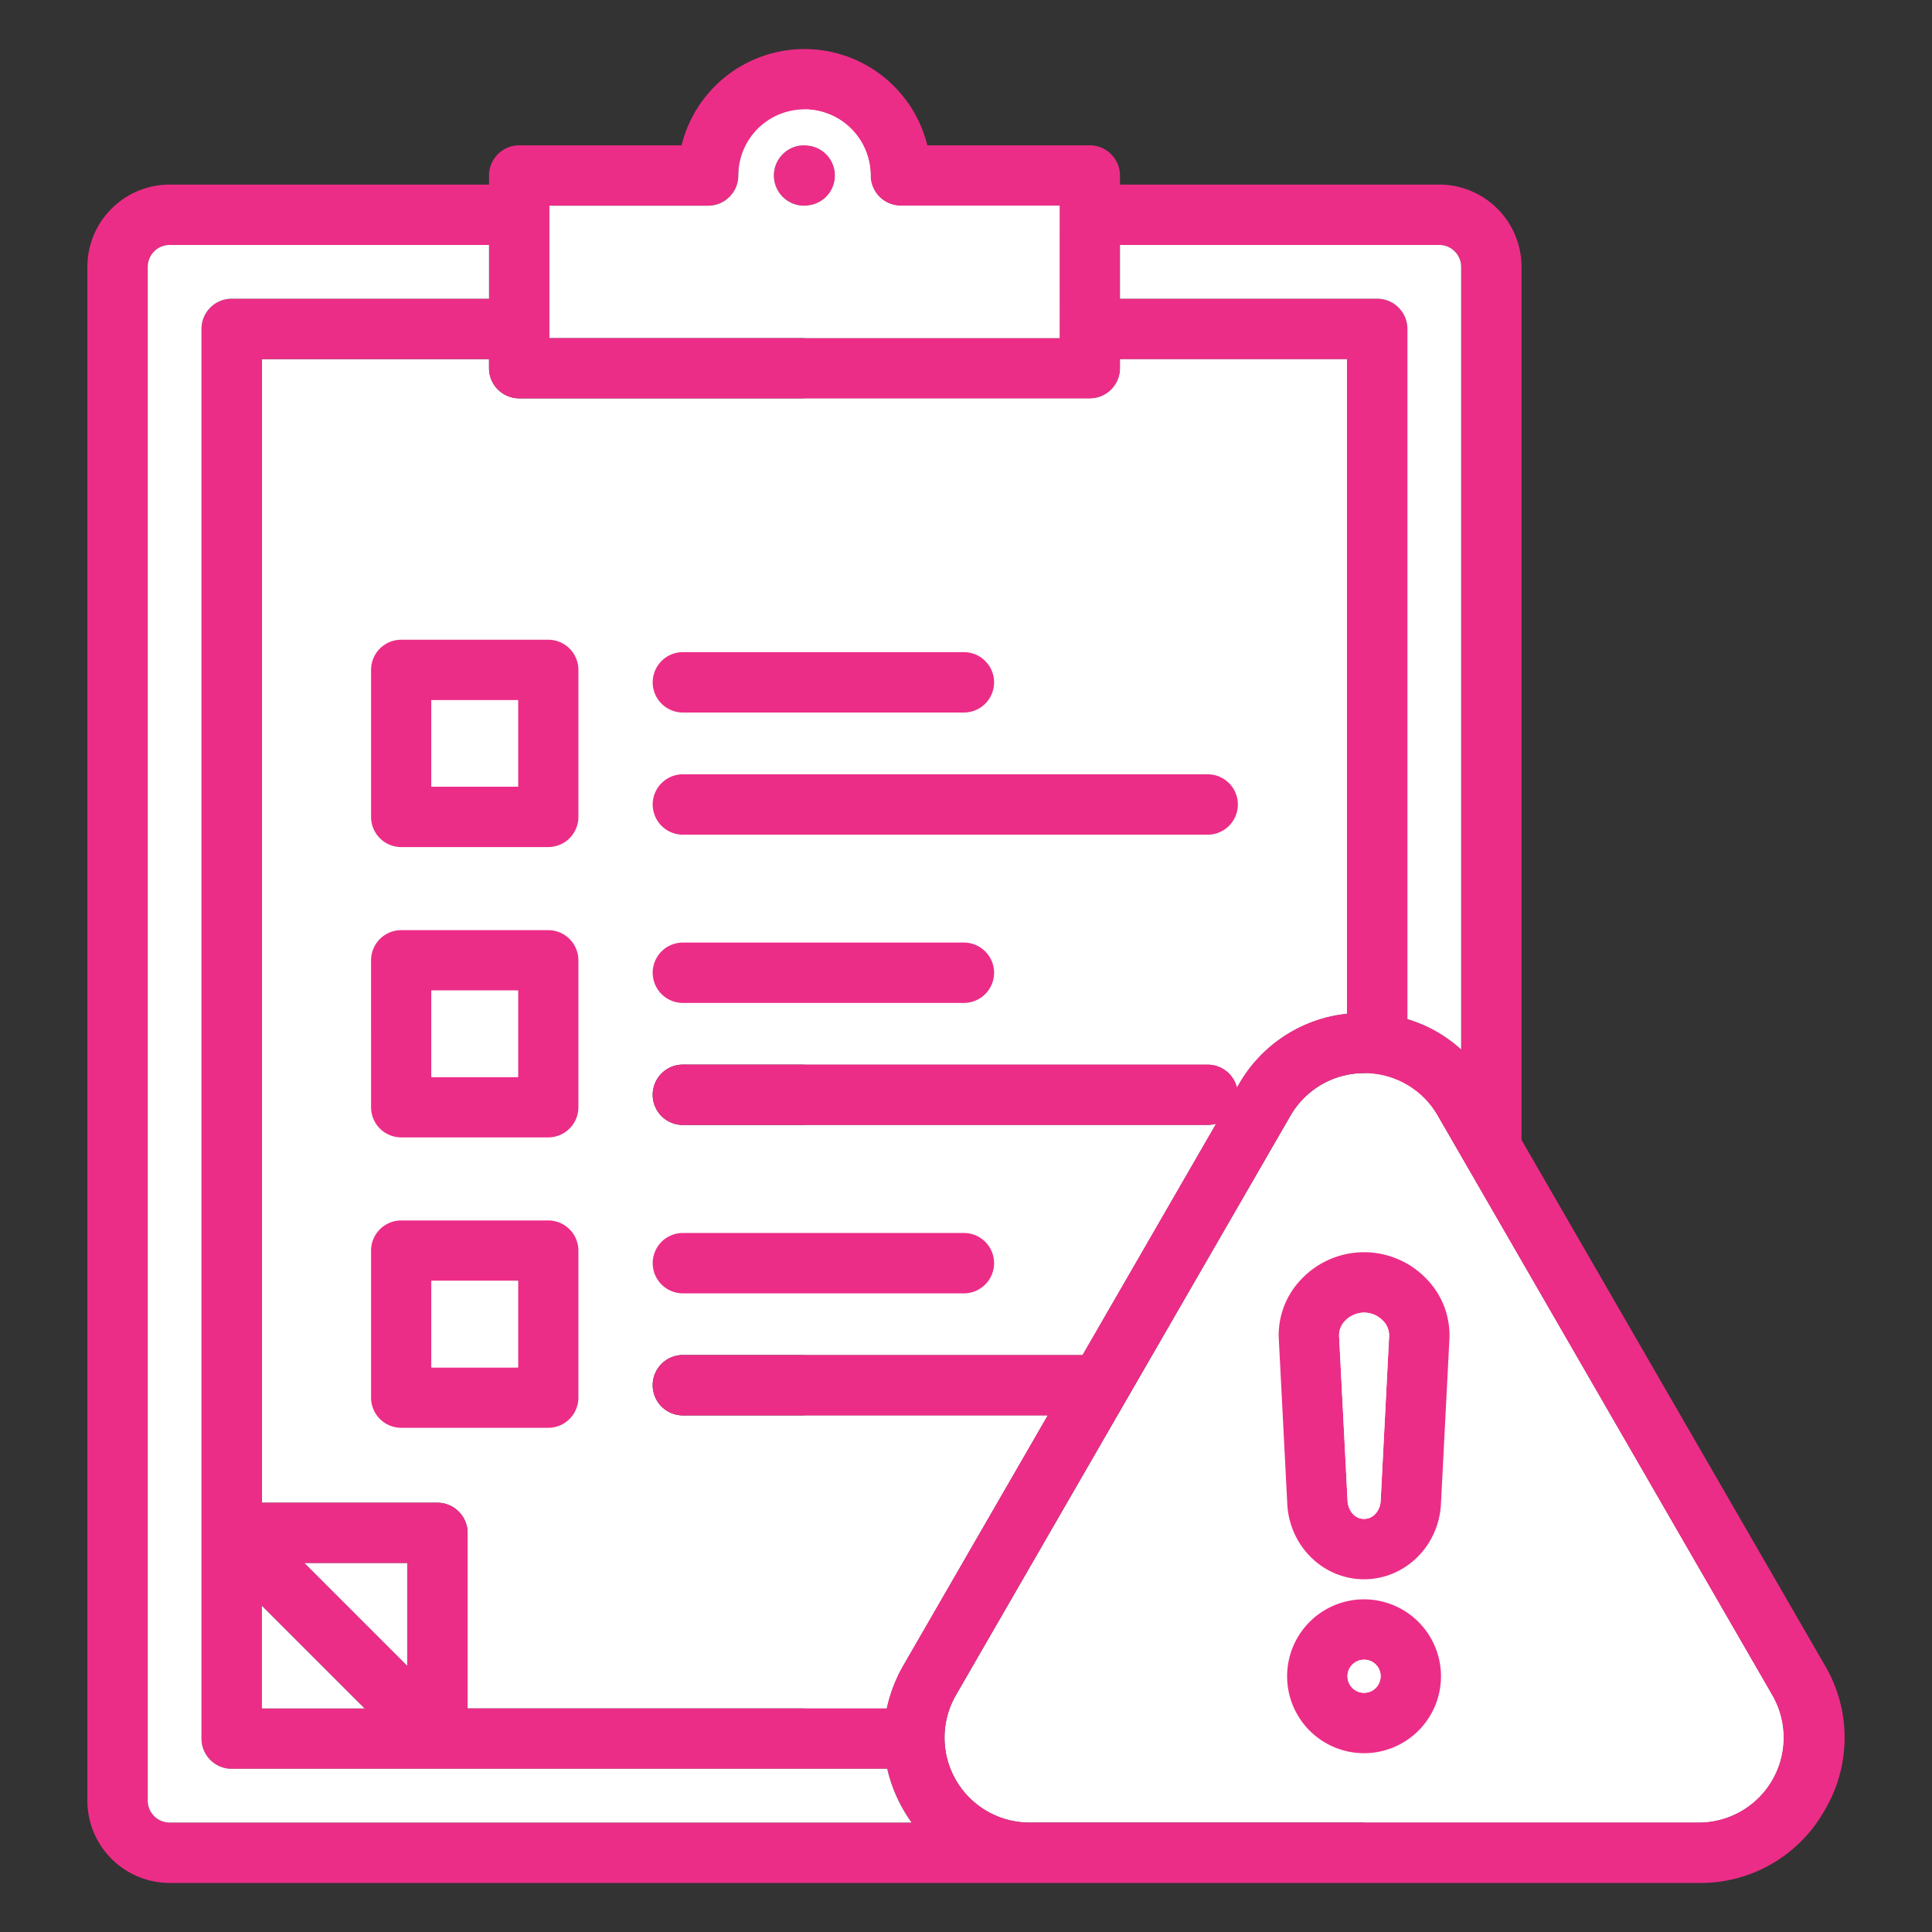
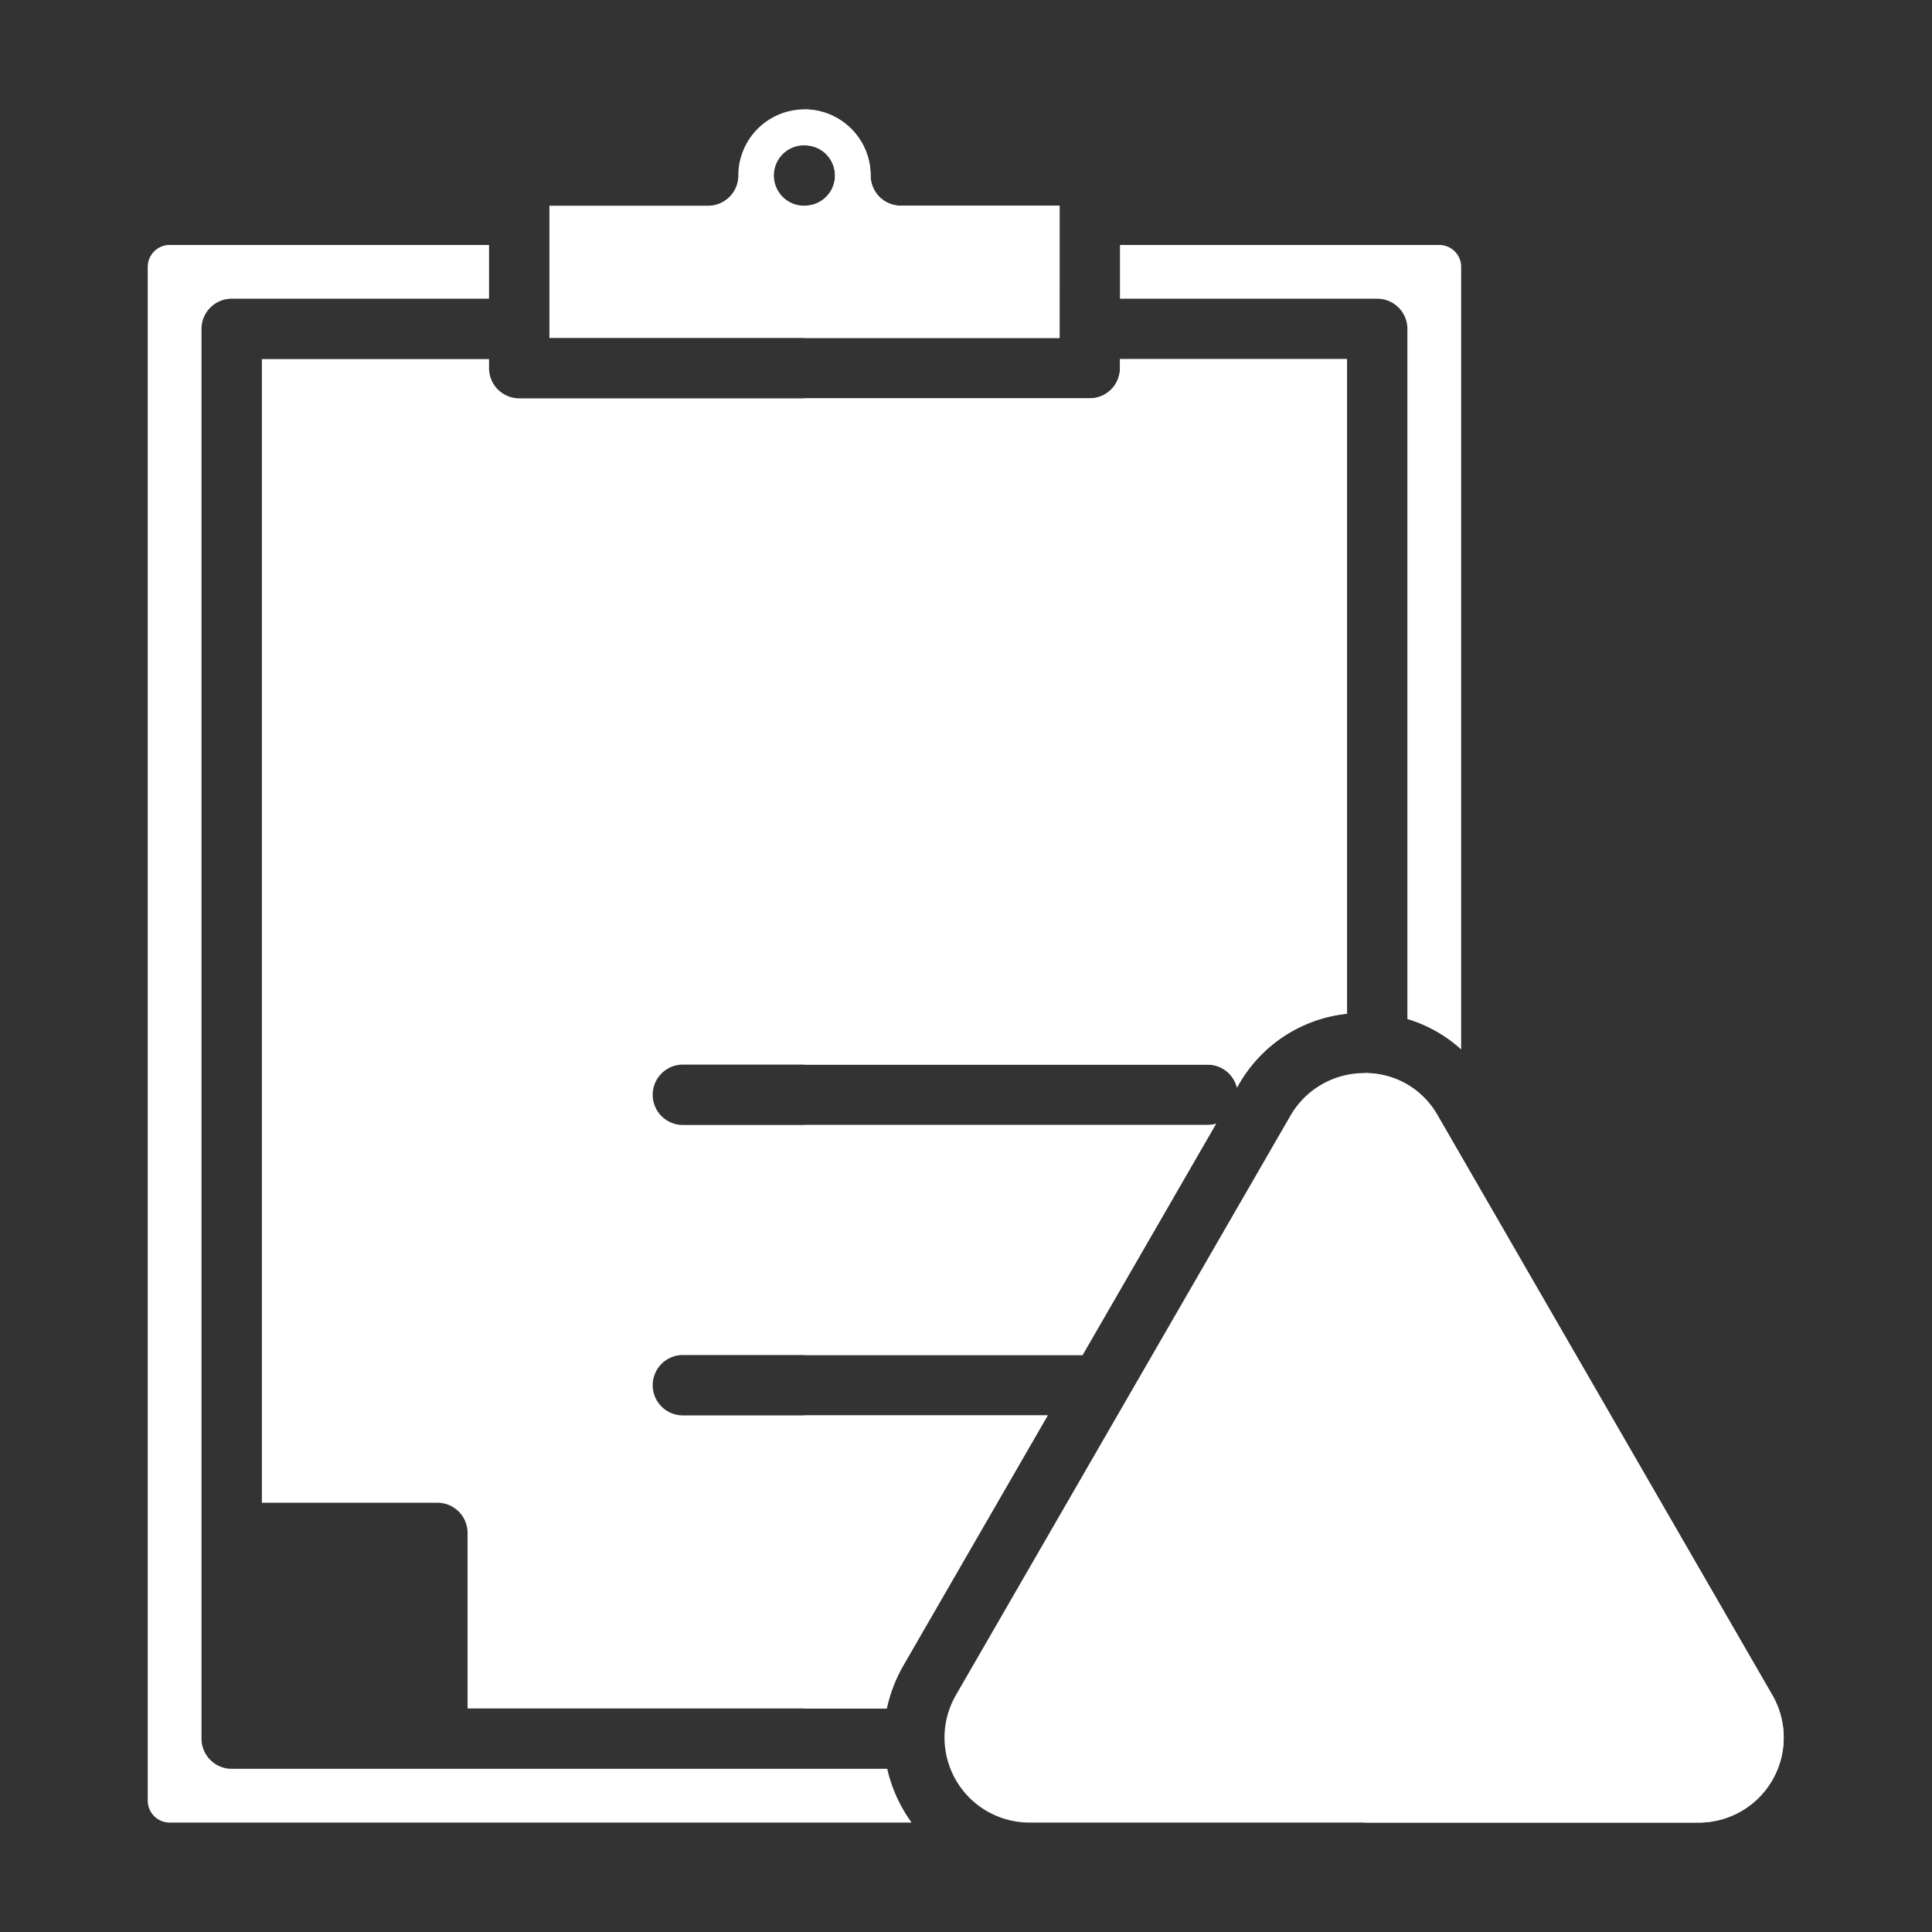
<svg xmlns="http://www.w3.org/2000/svg" version="1.1" width="512" height="512" x="0" y="0" viewBox="0 0 512 512" style="enable-background:new 0 0 512 512" xml:space="preserve" class="">
  <rect x="0" y="0" width="512" height="512" fill="#333333" stroke="none" />
  <g>
    <path fill="#ffffff" d="M296.806 95.163v2.4a8 8 0 0 1-8 8H137.6a8 8 0 0 1-8-8v-2.4H69.4v303.078h46.511a8 8 0 0 1 8 8v46.512H235a39.672 39.672 0 0 1 4.472-11.533l38.177-66.126h-96.676a8 8 0 0 1 0-16h105.911l35.38-61.282a7.966 7.966 0 0 1-2.219.319H180.973a8 8 0 0 1 0-16h139.072a8 8 0 0 1 7.76 6.084l.336-.582a37.534 37.534 0 0 1 28.835-18.99V95.163z" opacity="1" data-original="#f3f5f9" class="" />
    <g fill="#e1e6f0">
      <path d="M322.264 297.812a7.966 7.966 0 0 1-2.219.319H213.19v60.963h73.694zM239.47 441.22l38.177-66.126H213.19v77.659H235a39.672 39.672 0 0 1 4.47-11.533zM296.806 97.566a8 8 0 0 1-8 8H213.19v176.565h106.855a8 8 0 0 1 7.76 6.084l.336-.582a37.534 37.534 0 0 1 28.835-18.99V95.163h-60.17z" fill="#ffffff" opacity="1" data-original="#e1e6f0" class="" />
    </g>
    <path fill="#ffffff" d="m469.679 449.219-88.67-153.586a22.535 22.535 0 0 0-39.017.008l-88.665 153.578A22.516 22.516 0 0 0 272.819 483h177.369a22.516 22.516 0 0 0 19.491-33.781z" opacity="1" data-original="#ffdf40" class="" />
    <path fill="#ffffff" d="M381.009 295.633a21.774 21.774 0 0 0-19.506-11.25V483h88.685a22.516 22.516 0 0 0 19.491-33.781z" opacity="1" data-original="#ffbe40" class="" />
-     <path d="M221.289 46.513a8 8 0 0 1-8 8h-.2a8 8 0 0 1 0-16h.2a8 8 0 0 1 8 8zm-68.006 284.92v38.949a8 8 0 0 1-8 8h-38.949a8 8 0 0 1-8-8v-38.949a8 8 0 0 1 8-8h38.949a8 8 0 0 1 8 8zm-16 8h-22.949v22.949h22.949zm-30.949-169.9h38.949a8 8 0 0 1 8 8v38.949a8 8 0 0 1-8 8h-38.949a8 8 0 0 1-8-8v-38.947a8 8 0 0 1 8-8zm8 38.949h22.949v-22.947h-22.949zm38.949 46.018v38.921a8 8 0 0 1-8 8h-38.949a8 8 0 0 1-8-8V254.5a8 8 0 0 1 8-8h38.949a8 8 0 0 1 8 8zm-16 8h-22.949v22.921h22.949zm43.69 3.288h74.468a8 8 0 0 0 0-16h-74.468a8 8 0 0 0 0 16zm0-76.963h74.468a8 8 0 0 0 0-16h-74.468a8 8 0 0 0 0 16zm0 32.373h139.072a8 8 0 0 0 0-16H180.973a8 8 0 0 0 0 16zm0 121.553h74.468a8 8 0 0 0 0-16h-74.468a8 8 0 1 0 0 16zm302.558 137.006A37.666 37.666 0 0 1 450.188 499H44.962a21.83 21.83 0 0 1-21.805-21.8V70.722a21.83 21.83 0 0 1 21.805-21.806H129.6v-2.4a8 8 0 0 1 8-8h43.028a33.535 33.535 0 0 1 65.123 0h43.054a8 8 0 0 1 8 8v2.4h84.611a21.83 21.83 0 0 1 21.805 21.806v231.386l80.314 139.111a37.619 37.619 0 0 1-.004 38.538zM296.806 64.916v14.247h68.17a8 8 0 0 1 8 8v182.9a36.848 36.848 0 0 1 14.246 8.056V70.722a5.812 5.812 0 0 0-5.805-5.806zM145.6 89.566h135.2V54.513h-42.09a8 8 0 0 1-8-8 17.527 17.527 0 0 0-35.053 0 8 8 0 0 1-8 8H145.6zm-8 16a8 8 0 0 1-8-8v-2.4H69.4v303.075h46.511a8 8 0 0 1 8 8v46.512H235a39.672 39.672 0 0 1 4.472-11.533l38.177-66.126h-96.676a8 8 0 0 1 0-16h105.911l35.38-61.282a7.966 7.966 0 0 1-2.219.319H180.973a8 8 0 0 1 0-16h139.072a8 8 0 0 1 7.76 6.084l.336-.582a37.534 37.534 0 0 1 28.835-18.99V95.163h-60.17v2.4a8 8 0 0 1-8 8zm-29.685 308.675h-27.2l27.2 27.2zM69.4 452.753h27.2l-27.2-27.2zM44.962 483h196.613a41.112 41.112 0 0 1-2.109-3.258 39.547 39.547 0 0 1-4.346-10.989H61.4a8 8 0 0 1-8-8V87.163a8 8 0 0 1 8-8h68.2V64.916H44.962a5.812 5.812 0 0 0-5.805 5.806V477.2a5.811 5.811 0 0 0 5.805 5.8zm424.717-33.781-88.67-153.586a22.535 22.535 0 0 0-39.017.008l-88.665 153.578A22.516 22.516 0 0 0 272.819 483h177.369a22.516 22.516 0 0 0 19.491-33.781zm-91.57-110.228a21.351 21.351 0 0 1 6 15.883l-2.241 43.67c-.56 11.2-9.511 19.978-20.377 19.978-10.851 0-19.79-8.78-20.35-19.989l-2.241-43.644a21.278 21.278 0 0 1 5.954-15.869 22.9 22.9 0 0 1 33.254-.029zm-9.982 15.078a5.467 5.467 0 0 0-1.608-4.047 6.981 6.981 0 0 0-5.03-2.17 7.058 7.058 0 0 0-5.024 2.178 5.414 5.414 0 0 0-1.586 4.025l2.24 43.669c.117 2.332 1.687 4.8 4.37 4.8 2.7 0 4.282-2.467 4.4-4.787zm13.75 90.158a20.388 20.388 0 1 1-20.388-20.388 20.411 20.411 0 0 1 20.388 20.388zm-16 0a4.341 4.341 0 0 0-4.388-4.388 4.388 4.388 0 1 0 4.388 4.388z" fill="#ec2d87" opacity="1" data-original="#000000" class="" />
    <path fill="#ffffff" d="M372.976 87.163v182.9a36.848 36.848 0 0 1 14.246 8.056V70.722a5.812 5.812 0 0 0-5.805-5.806h-84.611v14.247h68.17a8 8 0 0 1 8 8z" opacity="1" data-original="#bec7cf" class="" />
    <path fill="#ffffff" d="M280.806 54.513h-42.089a8 8 0 0 1-8-8 17.527 17.527 0 0 0-35.054 0 8 8 0 0 1-8 8H145.6v35.053h135.2zm-67.517 0h-.2a8 8 0 0 1 0-16h.2a8 8 0 0 1 0 16z" opacity="1" data-original="#59abff" class="" />
    <g fill="#ffbe40">
-       <path d="M114.334 262.498h22.949v22.921h-22.949zM114.334 339.433h22.949v22.949h-22.949zM114.334 185.535h22.949v22.949h-22.949z" fill="#ffffff" opacity="1" data-original="#ffbe40" class="" />
-     </g>
-     <path fill="#ffffff" d="M107.915 414.241H80.717l27.198 27.199z" opacity="1" data-original="#e1e6f0" class="" />
-     <path fill="#ffffff" d="M69.404 452.753h27.198l-27.198-27.198z" opacity="1" data-original="#f3f5f9" class="" />
-     <path fill="#ffffff" d="M361.489 439.839a4.388 4.388 0 1 0 4.388 4.388 4.341 4.341 0 0 0-4.388-4.388zM361.489 347.852a7.06 7.06 0 0 0-5.024 2.178 5.414 5.414 0 0 0-1.586 4.025l2.24 43.669c.117 2.332 1.687 4.8 4.37 4.8 2.7 0 4.282-2.467 4.4-4.787l2.241-43.666a5.464 5.464 0 0 0-1.608-4.047 6.981 6.981 0 0 0-5.033-2.172z" opacity="1" data-original="#ec4c36" class="" />
+       </g>
+     <path fill="#ffffff" d="M107.915 414.241l27.198 27.199z" opacity="1" data-original="#e1e6f0" class="" />
    <path fill="#ffffff" d="M44.962 483h196.613a40.823 40.823 0 0 1-2.108-3.258 39.52 39.52 0 0 1-4.347-10.989H61.4a8 8 0 0 1-8-8V87.163a8 8 0 0 1 8-8h68.2V64.916H44.962a5.812 5.812 0 0 0-5.805 5.806V477.2a5.811 5.811 0 0 0 5.805 5.8z" opacity="1" data-original="#bec7cf" class="" />
    <path fill="#ffffff" d="M230.717 46.513A17.532 17.532 0 0 0 213.2 29h-.014v9.512h.1a8 8 0 0 1 0 16h-.1v35.054h67.616V54.513h-42.085a8 8 0 0 1-8-8z" opacity="1" data-original="#4a9be5" class="" />
  </g>
</svg>